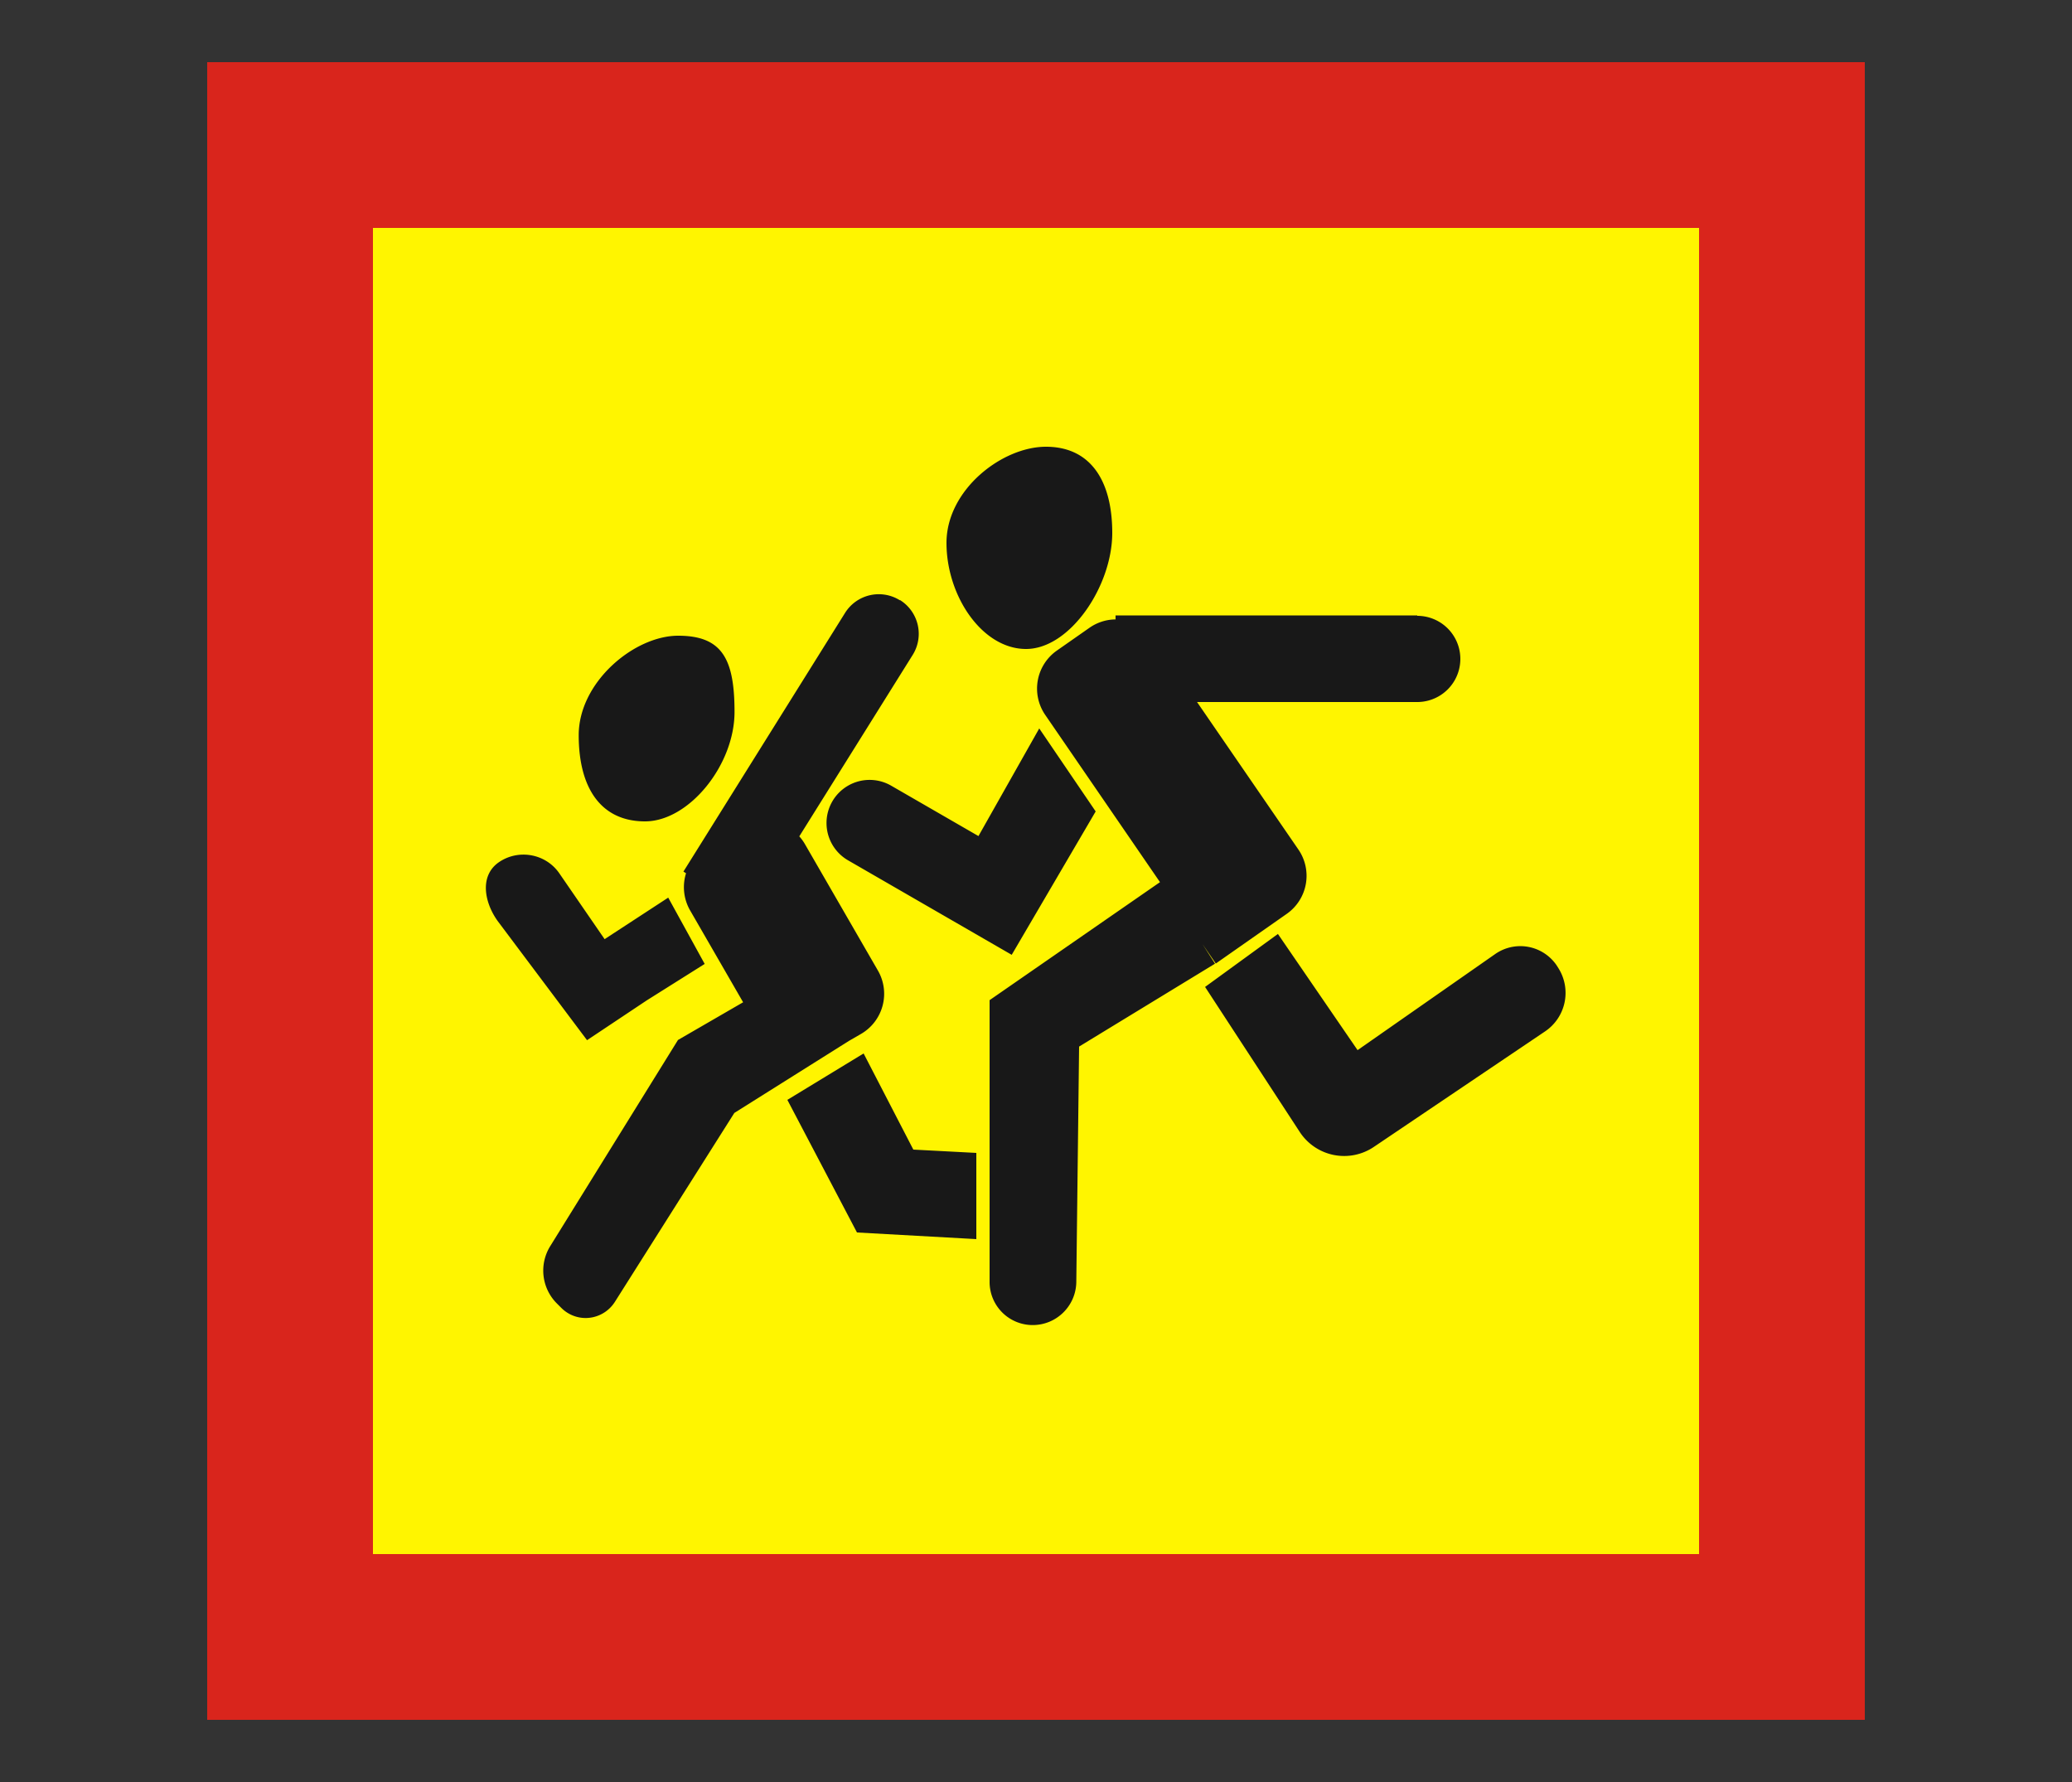
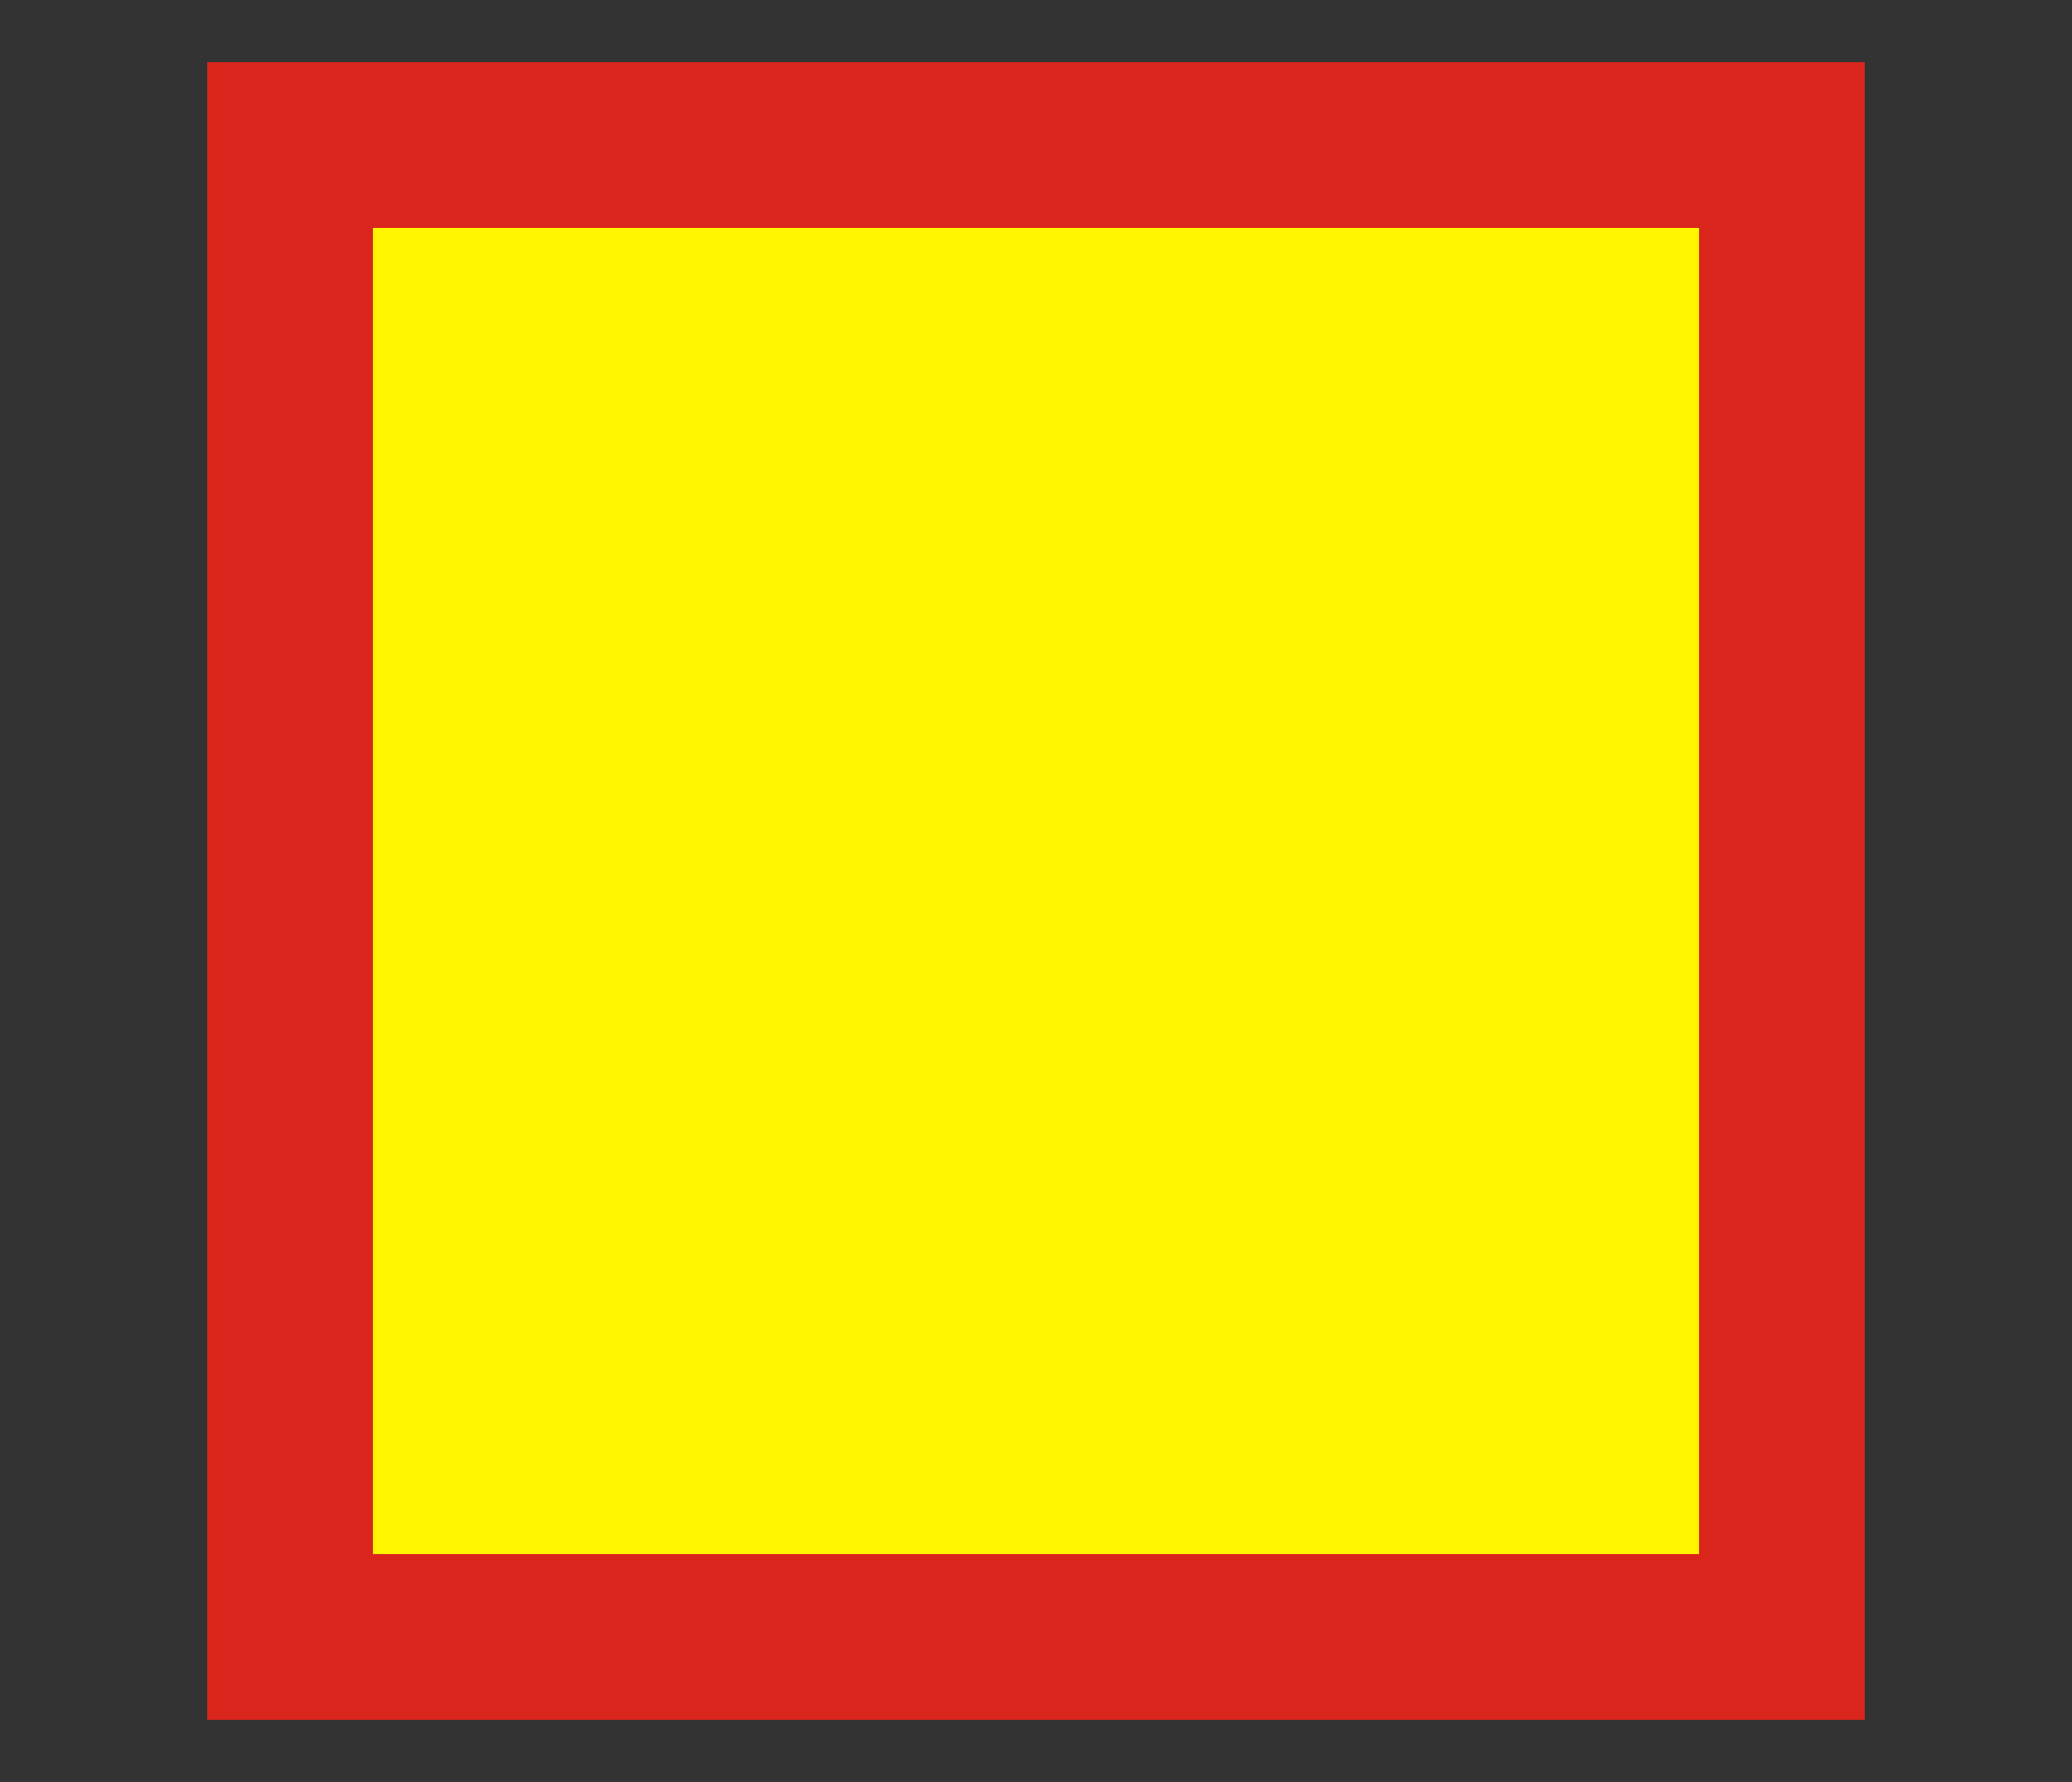
<svg xmlns="http://www.w3.org/2000/svg" width="100" height="86" fill-rule="evenodd">
  <rect width="100%" height="100%" fill="#333333" stroke="none" />
  <path stroke="#d9251c" stroke-width="8" fill="#fff500" d="M14 7h72v72H14z" />
-   <path d="M68.4 29.72a2.08 2.08 0 1 1 0 4.16H57.772L62.665 41a2.24 2.24 0 0 1-.562 3.102L58.678 46.5l-.638-.93.6.938-6.56 4-.135 11.36c-.014 1.153-.952 2.08-2.105 2.08a2.08 2.08 0 0 1-2.08-2.08v-13.6l8.224-5.695-5.54-8.073a2.24 2.24 0 0 1 .562-3.102l1.573-1.1a2.23 2.23 0 0 1 1.26-.405V29.7H68.4zm-6.72 15.36l3.84 5.6 6.643-4.638a2.12 2.12 0 0 1 2.949.524l.065.1.046.074a2.24 2.24 0 0 1-.653 3.035l-8.266 5.576a2.56 2.56 0 0 1-3.554-.691l-.02-.03-4.57-7 3.52-2.56zm-11.52-9.92l2.72 4-4.052 6.92-7.898-4.56a2.08 2.08 0 1 1 2.08-3.603l4.213 2.432 2.937-5.2zm.32-13.6c2.12 0 3.2 1.597 3.2 4.16s-2.04 5.6-4.16 5.6-3.84-2.557-3.84-5.12 2.68-4.64 4.8-4.64zm-7.042 7.4a1.92 1.92 0 0 1 .611 2.646l-5.473 8.757a2.25 2.25 0 0 1 .275.38l3.52 6.097a2.24 2.24 0 0 1-.82 3.06l-.58.335-5.53 3.476-5.768 9.122c-.5.777-1.52 1.008-2.295.517-.104-.066-.2-.143-.287-.23l-.216-.216a2.24 2.24 0 0 1-.32-2.764l6.166-9.95 3.144-1.82-2.555-4.427c-.33-.57-.38-1.228-.2-1.8l-.126-.08 7.8-12.483a1.92 1.92 0 0 1 2.646-.611zM41.68 50.84l2.4 4.64 3.04.16v4.16l-5.76-.32-3.36-6.4 3.68-2.24zm-14.7-8.714l2.2 3.198 3.07-2.004 1.76 3.2-2.798 1.76-2.88 1.92-4.32-5.76c-.662-.933-.86-2.2.075-2.835s2.23-.413 2.892.52zm5.75-11.446c2.12 0 2.72 1.117 2.72 3.68s-2.2 5.28-4.32 5.28-3.2-1.597-3.2-4.16 2.68-4.8 4.8-4.8z" fill="#181818" />
</svg>